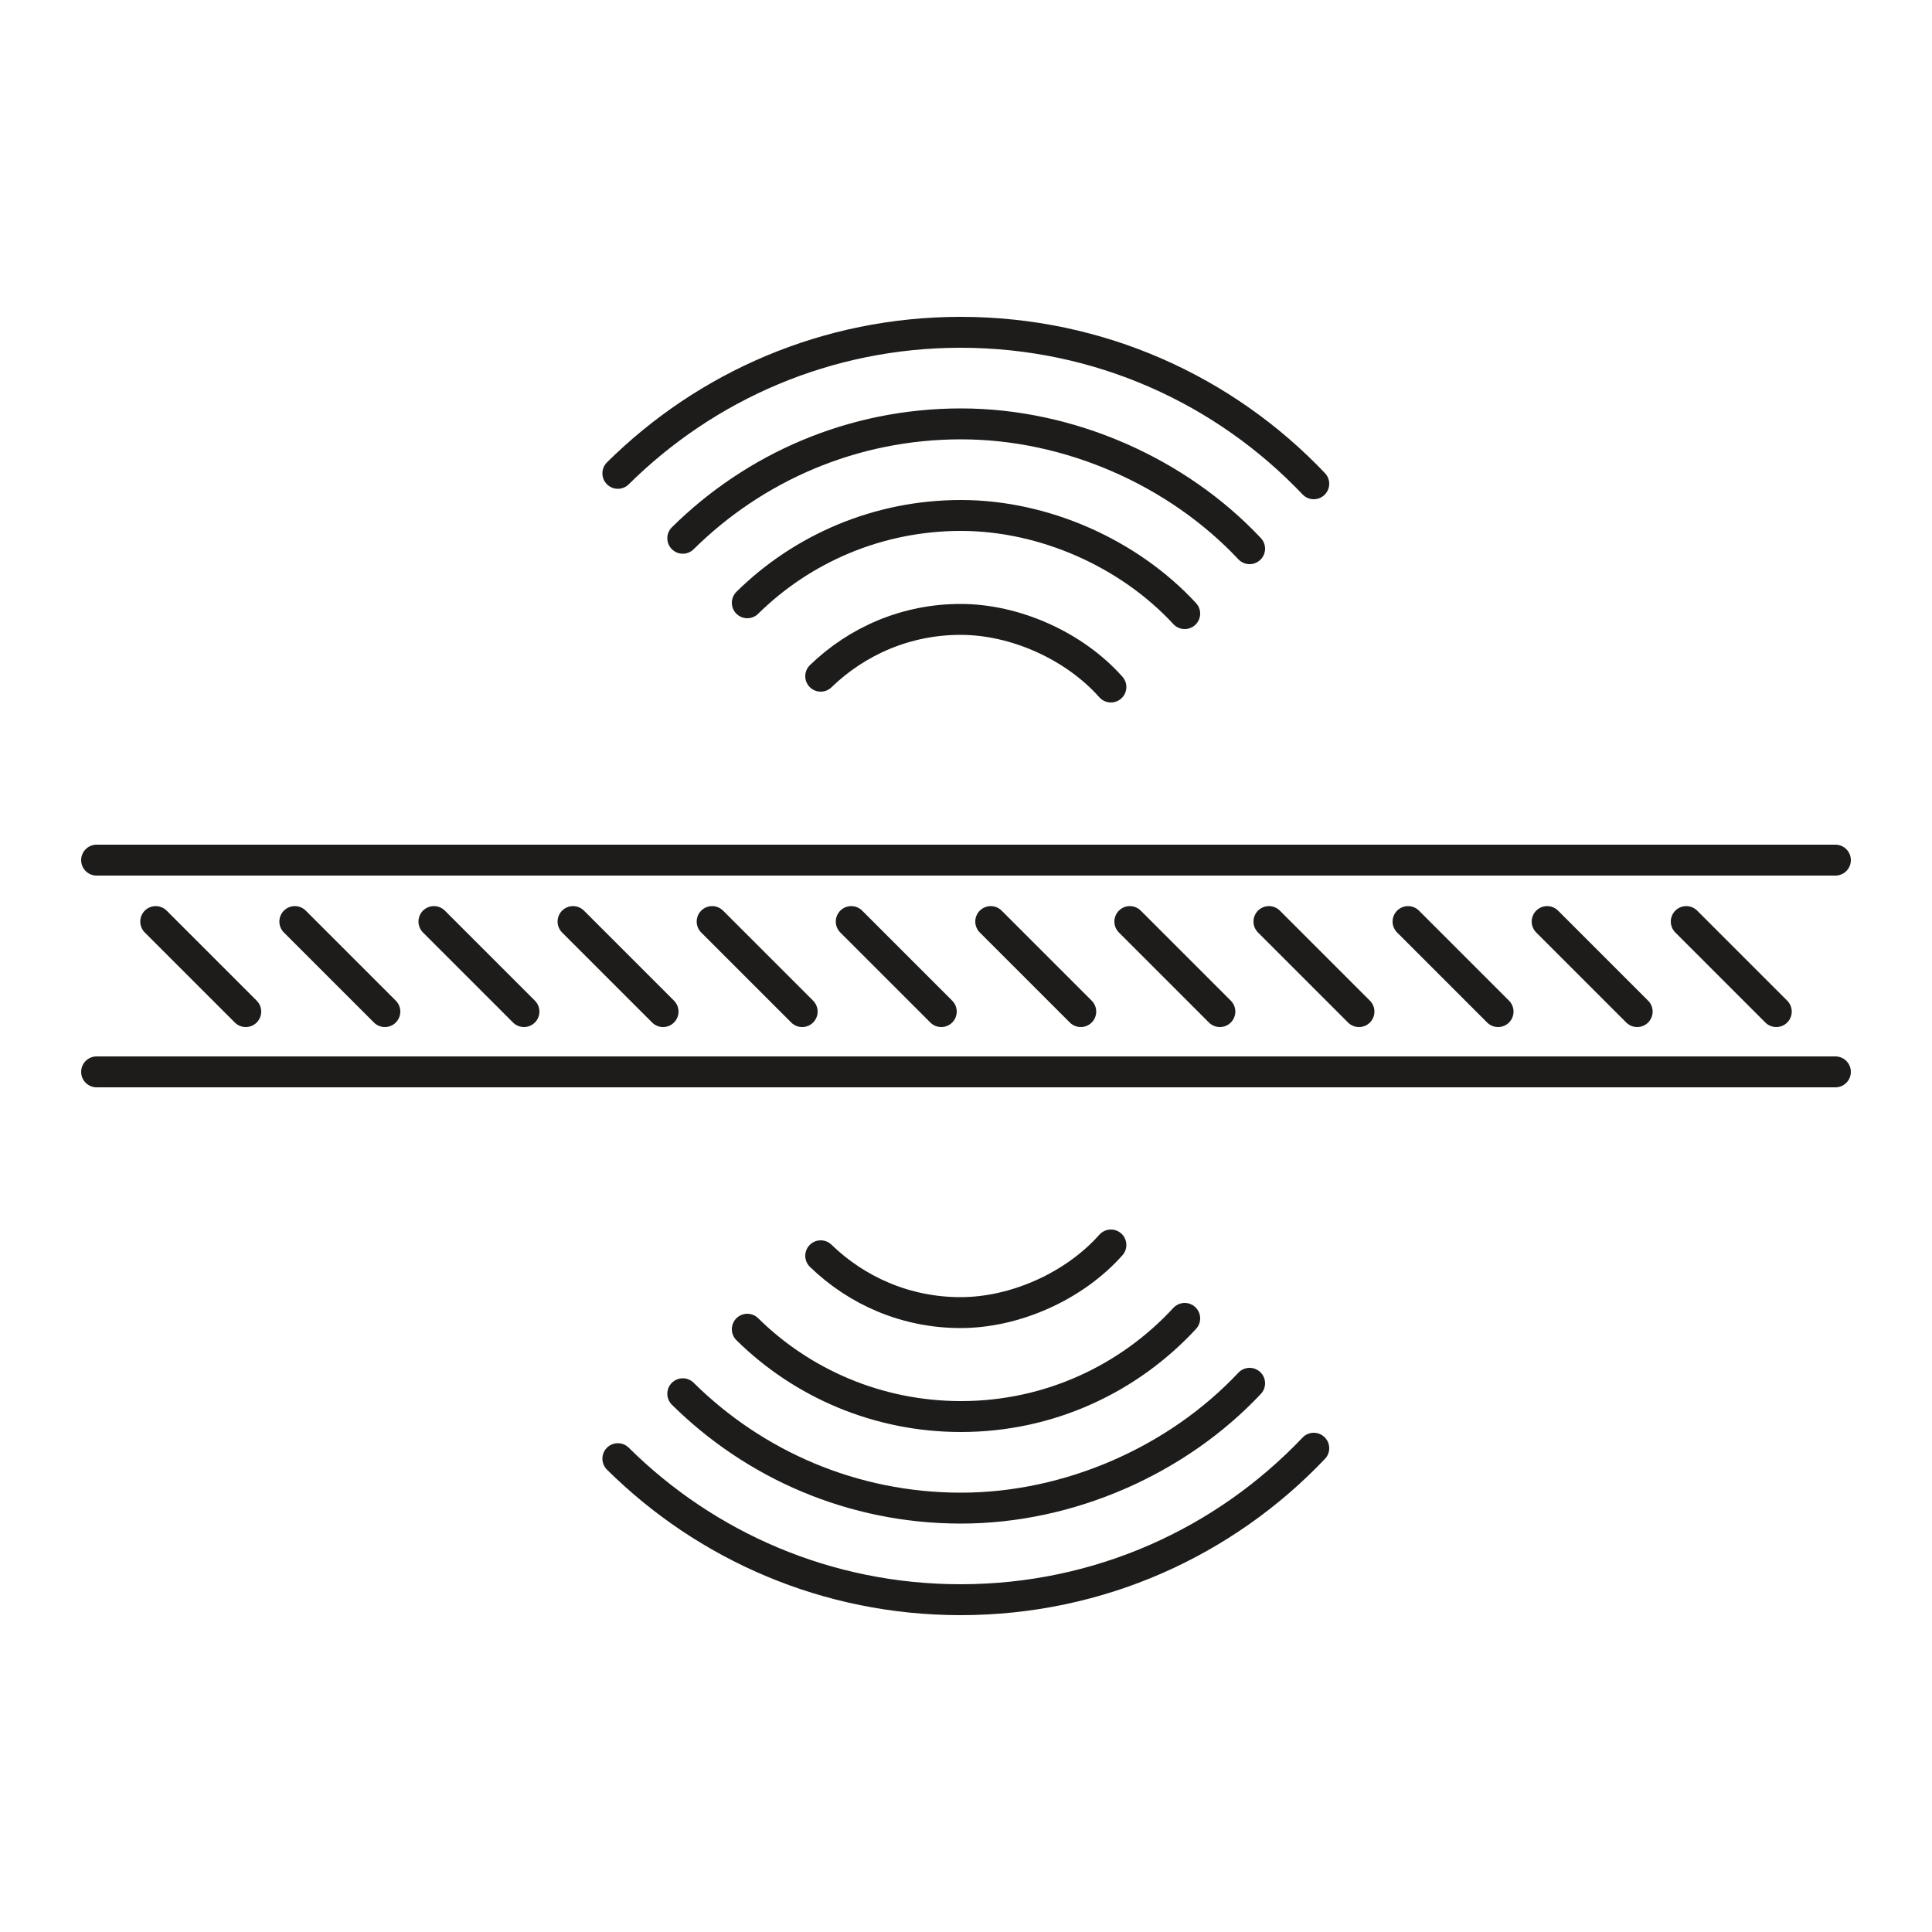
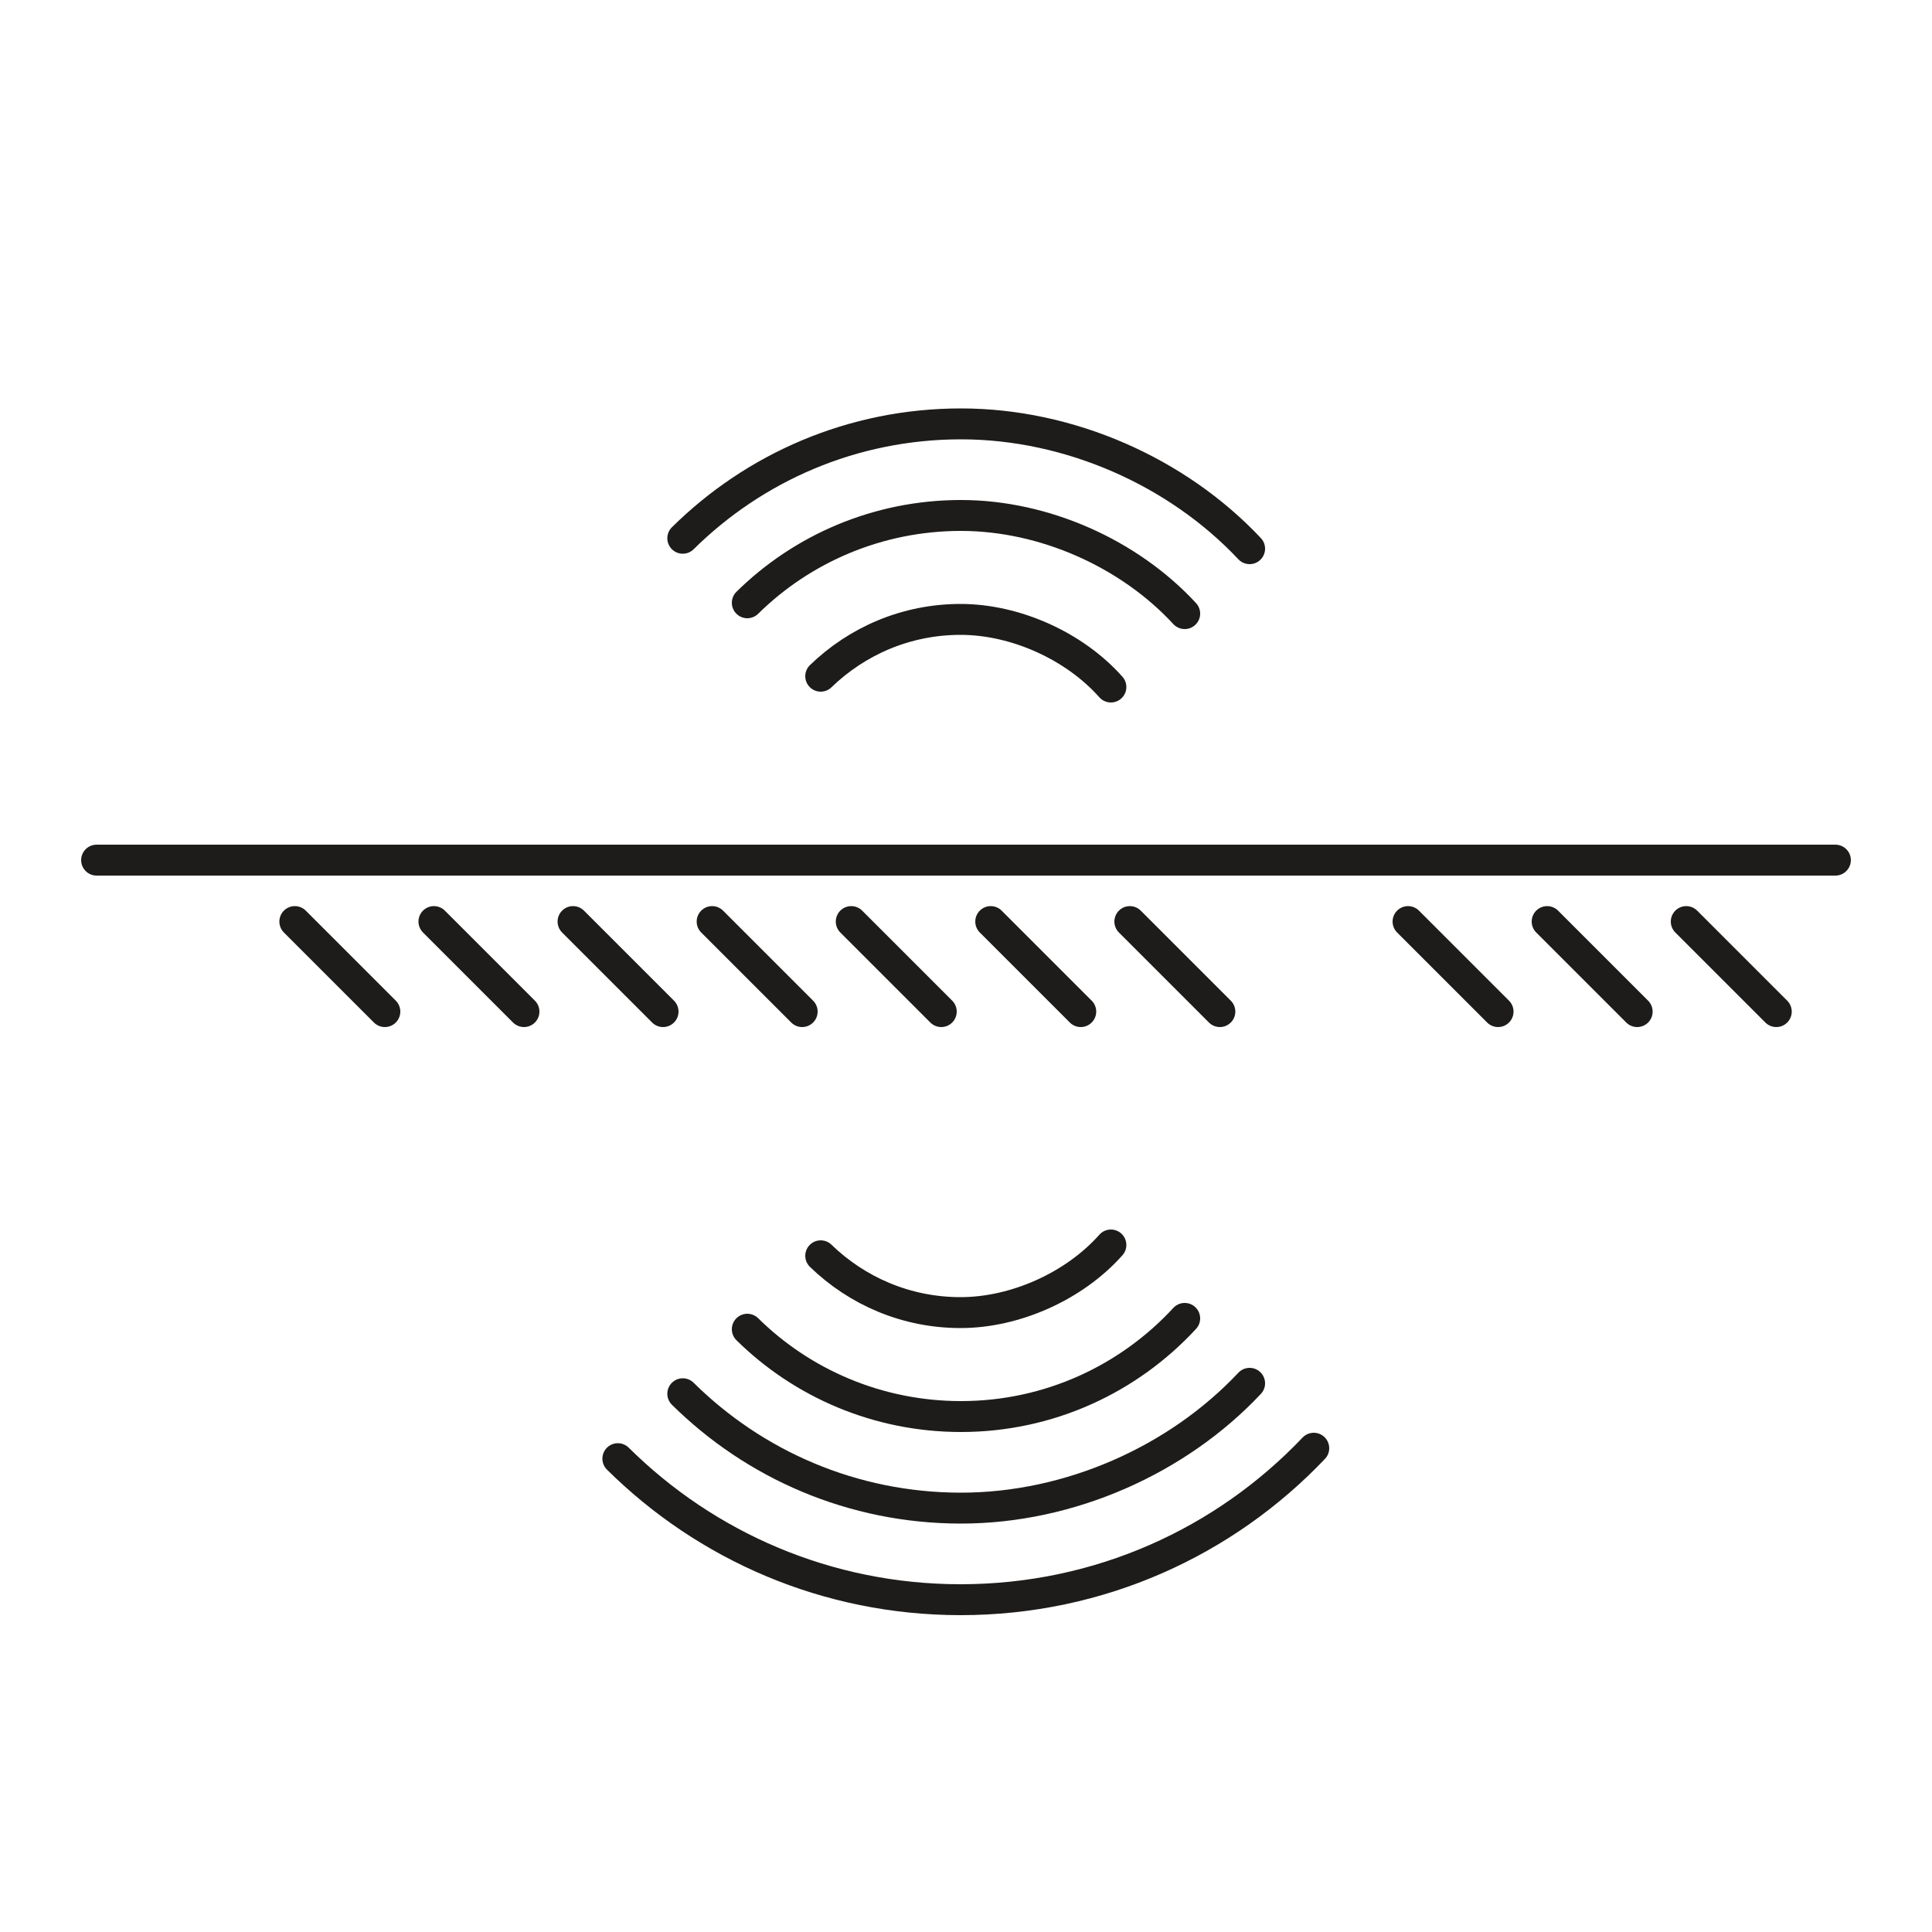
<svg xmlns="http://www.w3.org/2000/svg" id="Layer_1" version="1.1" viewBox="0 0 500 500">
  <defs>
    <style>
      .st0 {
        fill: none;
        stroke: #1d1c1a;
        stroke-linecap: round;
        stroke-linejoin: round;
        stroke-width: 8px;
      }
    </style>
  </defs>
  <g>
    <line class="st0" x1="25" y1="222.6" x2="475" y2="222.6" />
-     <line class="st0" x1="25" y1="277.4" x2="475" y2="277.4" />
    <g>
-       <line class="st0" x1="40.3" y1="238.5" x2="63.6" y2="261.8" />
      <line class="st0" x1="76.3" y1="238.5" x2="99.6" y2="261.8" />
      <line class="st0" x1="112.3" y1="238.5" x2="135.6" y2="261.8" />
      <line class="st0" x1="148.3" y1="238.5" x2="171.6" y2="261.8" />
      <line class="st0" x1="184.3" y1="238.5" x2="207.6" y2="261.8" />
      <line class="st0" x1="220.3" y1="238.5" x2="243.6" y2="261.8" />
      <line class="st0" x1="256.4" y1="238.5" x2="279.7" y2="261.8" />
      <line class="st0" x1="292.4" y1="238.5" x2="315.7" y2="261.8" />
-       <line class="st0" x1="328.4" y1="238.5" x2="351.7" y2="261.8" />
      <line class="st0" x1="364.4" y1="238.5" x2="387.7" y2="261.8" />
      <line class="st0" x1="400.4" y1="238.5" x2="423.7" y2="261.8" />
      <line class="st0" x1="436.4" y1="238.5" x2="459.7" y2="261.8" />
    </g>
  </g>
  <g>
    <path class="st0" d="M212.4,175c9.4-9.1,22.1-14.7,36.2-14.7s29.4,6.8,38.9,17.5" />
    <path class="st0" d="M193.4,156c14.2-14,33.8-22.6,55.3-22.6s43.5,9.8,57.9,25.4" />
    <path class="st0" d="M176.7,139.3c18.5-18.3,43.9-29.6,72-29.6s56,12.4,74.7,32.3" />
-     <path class="st0" d="M159.9,122.5c22.8-22.6,54.1-36.5,88.7-36.5,36,0,68.4,15,91.4,39.2" />
  </g>
  <g>
    <path class="st0" d="M212.4,325c9.4,9.1,22.1,14.7,36.2,14.7s29.4-6.8,38.9-17.5" />
    <path class="st0" d="M193.4,344c14.2,14,33.8,22.6,55.3,22.6,22.9,0,43.5-9.8,57.9-25.4" />
    <path class="st0" d="M176.7,360.7c18.5,18.3,43.9,29.6,72,29.6s56-12.4,74.7-32.3" />
    <path class="st0" d="M159.9,377.5c22.8,22.6,54.1,36.5,88.7,36.5,36,0,68.4-15,91.4-39.2" />
  </g>
</svg>